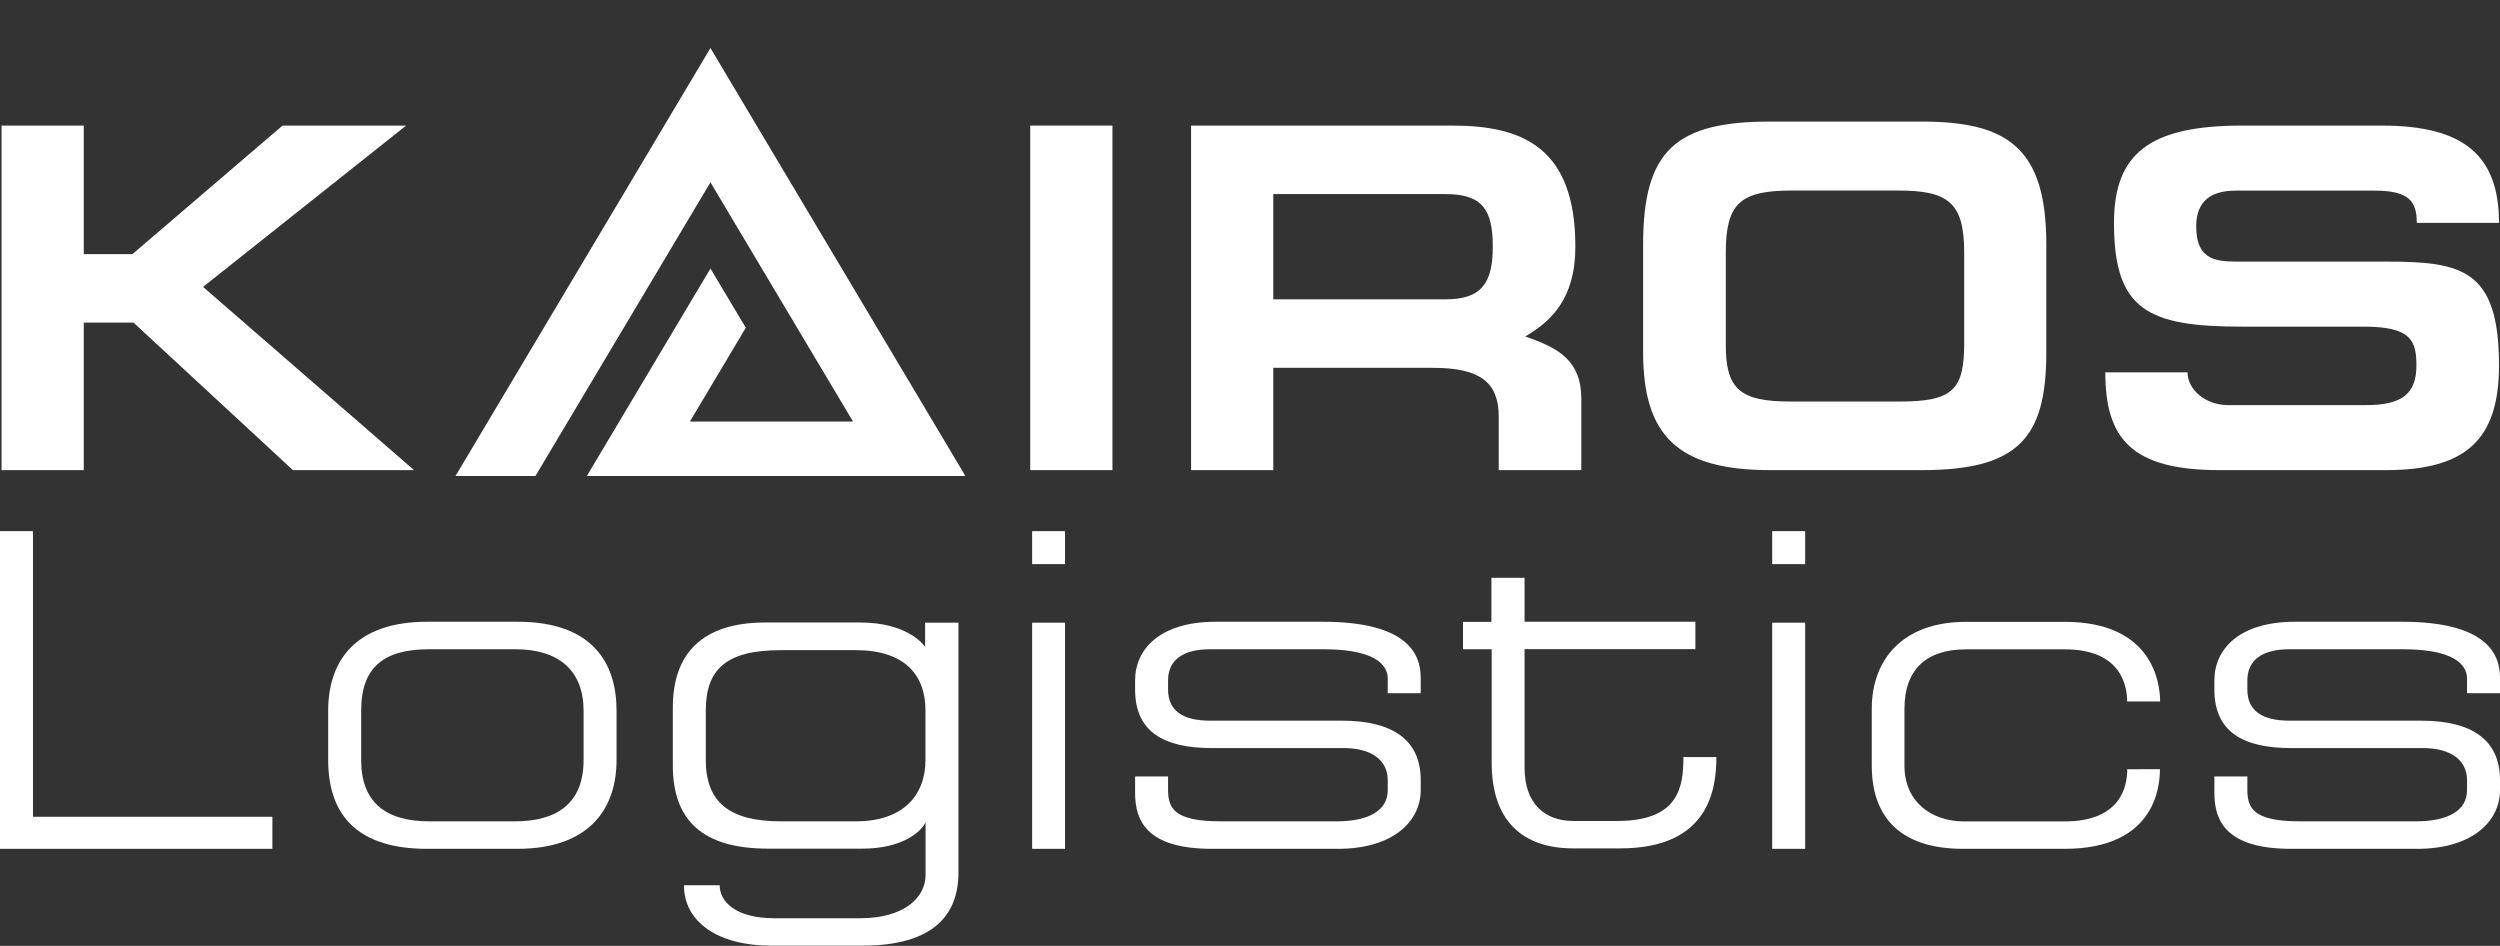
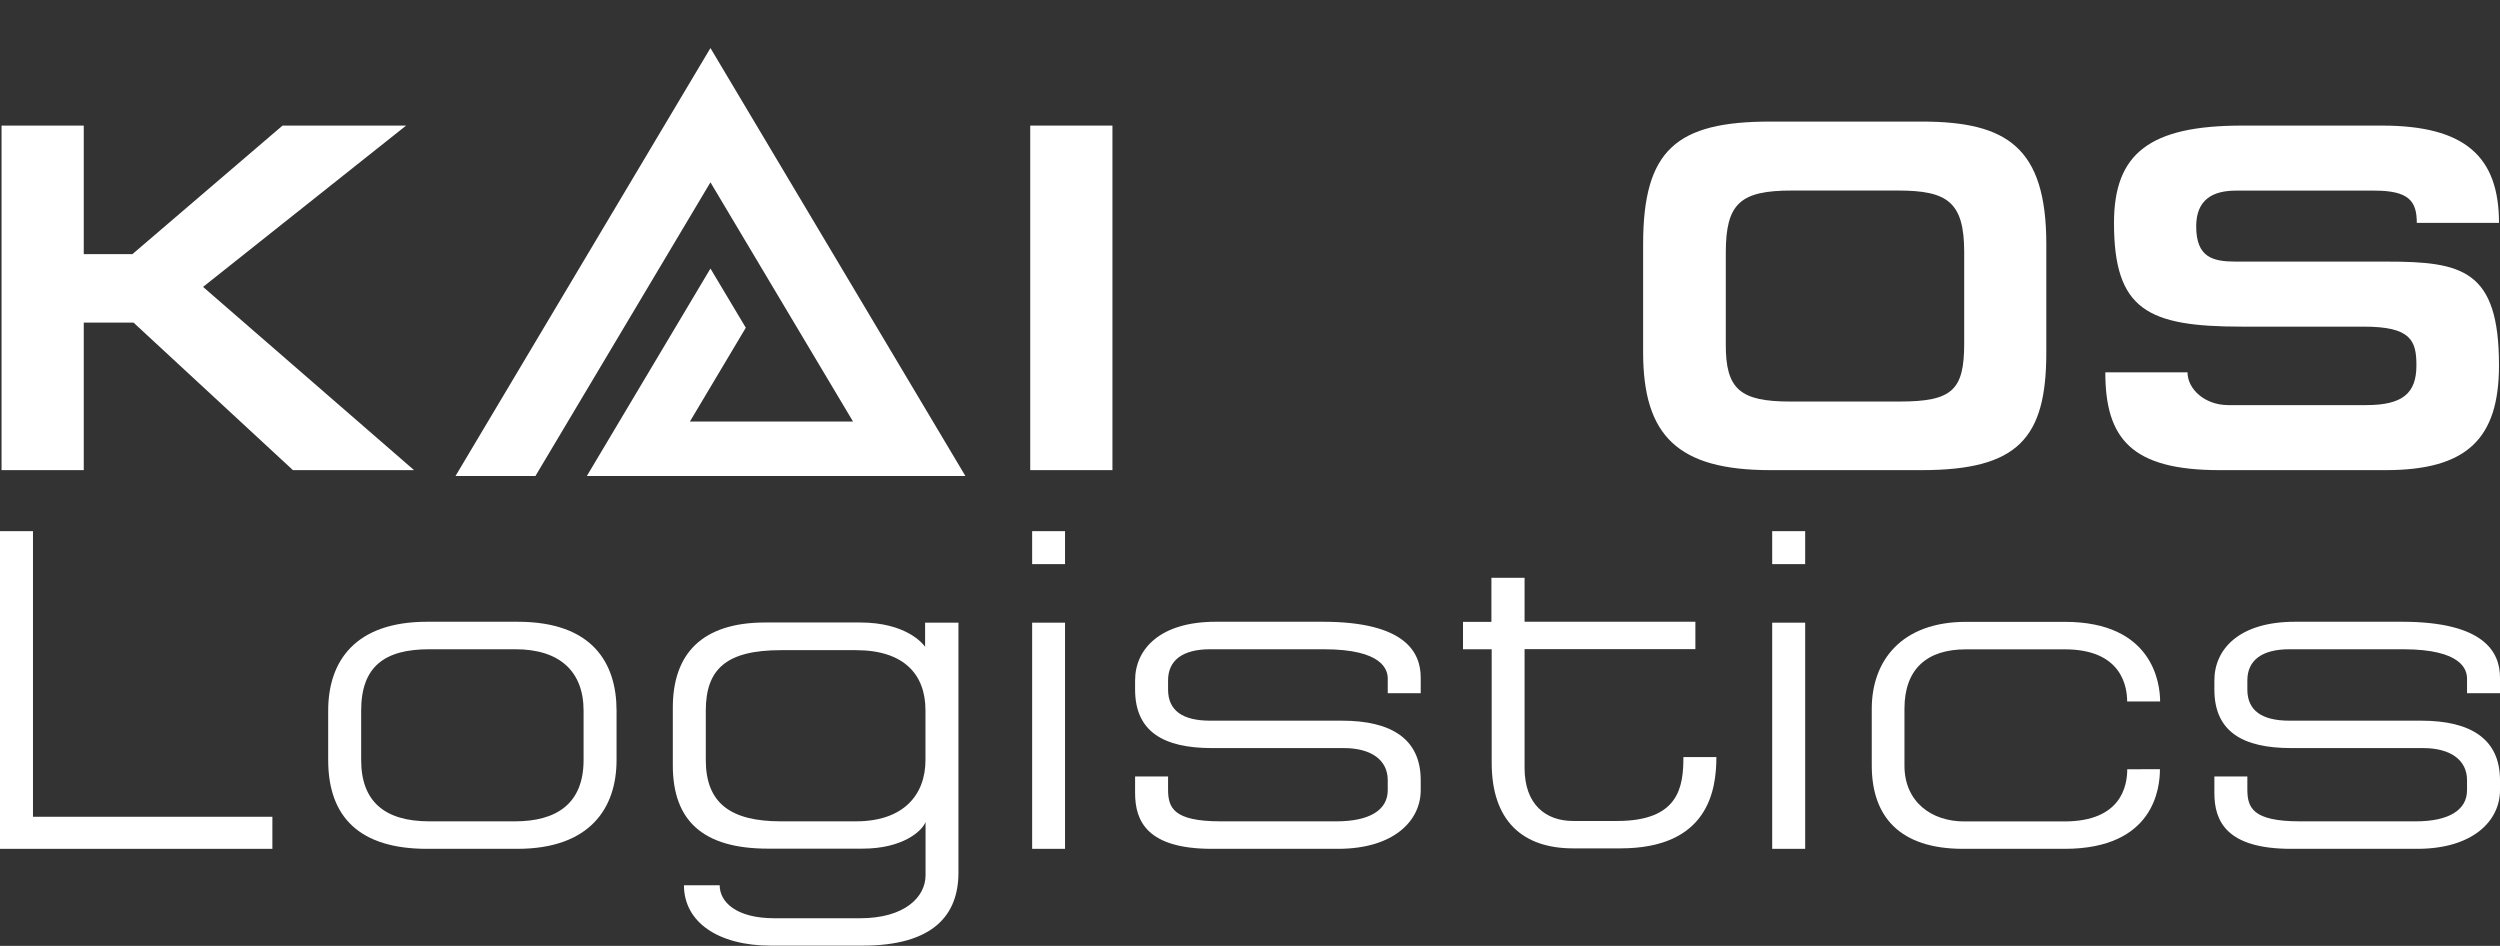
<svg xmlns="http://www.w3.org/2000/svg" id="Слой_1" data-name="Слой 1" viewBox="0 0 273.7 103.55">
  <rect x="0" y="0" width="273.7" height="103.55" fill="#333333" stroke="none" />
  <defs>
    <style>.cls-1{fill:#fff;}.cls-2{fill:none;}</style>
  </defs>
  <path class="cls-1" d="M43,55.22h5.33L64.76,41.15H78.29L56.06,58.81l23.1,20.06H65.9L48.45,62.72H43V78.87h-9V41.15h9Z" transform="translate(-33.83 -27.4)" />
  <path class="cls-1" d="M155.62,78.87h-9V41.15h9Z" transform="translate(-33.83 -27.4)" />
-   <path class="cls-1" d="M197.91,78.87V73c0-3.7-2-5.33-7.18-5.33h-17.5v11.2h-9V41.15h28.64c7.83,0,13.43,2.55,13.43,13.26,0,5.76-2.72,8.2-5.49,9.83,3.75,1.26,6.14,2.72,6.14,6.8v7.83Zm-24.68-18.7h18.86c3.86,0,5.17-1.69,5.17-5.76s-1.15-5.76-5.17-5.76H173.23Z" transform="translate(-33.83 -27.4)" />
  <path class="cls-1" d="M244.21,78.87H227.64c-10.11,0-13.92-3.75-13.92-12.89V54.13c0-10.32,3.64-13.42,13.92-13.42h16.57c9.35,0,13.65,2.83,13.65,13.42V66C257.86,75.39,254.76,78.87,244.21,78.87Zm-14.4-7.51h12c5.76,0,7.06-1.25,7.06-6.35V55c0-5.49-1.84-6.74-7.23-6.74H230c-5.65,0-7.23,1.41-7.23,6.8V65.06C222.74,70,224.32,71.36,229.81,71.36Z" transform="translate(-33.83 -27.4)" />
  <path class="cls-1" d="M307.42,51.8h-9c0-2.34-.82-3.53-4.62-3.53H278.61c-2.55,0-4.34,1-4.34,3.91,0,3.42,1.84,3.86,4.34,3.86h16.47c8.32,0,12.34.87,12.34,11.36,0,8-3.48,11.47-12.39,11.47H276.82c-9.62,0-12.5-3.43-12.5-10.71h9c0,1.85,1.9,3.59,4.46,3.59h15.11c4,0,5.49-1.31,5.49-4.35,0-2.72-.6-4.24-5.76-4.24H279.27c-10.28,0-14-1.8-14-11.36,0-7.61,3.92-10.65,14-10.65h15.33C303.67,41.15,307.42,44.51,307.42,51.8Z" transform="translate(-33.83 -27.4)" />
  <path class="cls-1" d="M37.44,116.82H63.65v3.51H33.83V85.55h3.61Z" transform="translate(-33.83 -27.4)" />
  <path class="cls-1" d="M80.58,95.47h9.93c8.22,0,10.82,4.56,10.82,9.73v5.41c0,5.21-2.86,9.72-10.87,9.72H80.58c-7.31,0-10.82-3.41-10.82-9.72V105.2C69.76,99.73,72.77,95.47,80.58,95.47Zm.25,21.85h9.38c4.51,0,7.51-1.9,7.51-6.71V105.2c0-4.32-2.65-6.72-7.46-6.72H80.83c-4.91,0-7.46,1.9-7.46,6.72v5.41C73.37,115.12,75.92,117.32,80.83,117.32Z" transform="translate(-33.83 -27.4)" />
  <path class="cls-1" d="M138.76,95.57v27.36c0,4.61-2.7,8-10.52,8h-10c-5.82,0-9.53-2.6-9.53-6.61h3.91c0,1.8,1.76,3.61,6,3.61H128c4.86,0,7.16-2.31,7.16-4.71v-5.82c-.4,1-2.5,2.91-6.91,2.91H117.92c-7.07,0-10.43-3-10.43-9.12v-6.32c0-5.91,3.21-9.32,10.12-9.32H128c5.06,0,6.91,2.36,7.11,2.66V95.57Zm-3.61,9.58c0-3.86-2.3-6.57-7.61-6.57h-8.22c-6,0-8.22,2.1-8.22,6.62v5.41c0,4.71,2.71,6.71,8.22,6.71h8.22c5.21,0,7.61-2.9,7.61-6.71Z" transform="translate(-33.83 -27.4)" />
  <path class="cls-1" d="M150.43,85.55v3.61h-3.6V85.55Zm0,34.78h-3.6V95.57h3.6Z" transform="translate(-33.83 -27.4)" />
  <path class="cls-1" d="M161.71,112.41v1.4c0,2,.55,3.51,5.76,3.51h12.68c3.56,0,5.61-1.2,5.61-3.41v-1.1c0-2.2-1.8-3.51-4.81-3.51H166.52c-5.31,0-8.42-1.8-8.42-6.41v-1c0-3.41,2.71-6.42,8.82-6.42h11.73c9.12,0,10.72,3.41,10.72,6.12v1.7h-3.61v-1.6c0-.91-.5-3.21-7-3.21H166.32c-3,0-4.61,1.2-4.61,3.41v1c0,2.31,1.6,3.41,4.61,3.41h14.43c5.41,0,8.62,2,8.62,6.51v1.1c0,3.31-2.9,6.42-9.07,6.42H166.52c-7.07,0-8.42-3-8.42-6.11v-1.81Z" transform="translate(-33.83 -27.4)" />
  <path class="cls-1" d="M200.74,90.66v4.81h18.7v3h-18.7v13c0,4,2.31,5.81,5.32,5.81h4.81c6.76,0,7.26-3.71,7.26-7h3.61c0,3.65-.9,10-10.52,10h-5.16c-5.52,0-8.92-3-8.92-9.37V98.48H194v-3h3.11V90.66Z" transform="translate(-33.83 -27.4)" />
  <path class="cls-1" d="M231.46,85.55v3.61h-3.61V85.55Zm0,34.78h-3.61V95.57h3.61Z" transform="translate(-33.83 -27.4)" />
  <path class="cls-1" d="M270.3,111.61c0,2-.6,8.72-10.43,8.72H248.75c-6.92,0-10-3.51-10-9.12V105c0-5.31,3.3-9.52,10.32-9.52h10.82c9.63,0,10.43,6.72,10.43,8.72h-3.61c0-1.5-.5-5.71-6.82-5.71H249.05c-4.21,0-6.72,2.1-6.72,6.51v6.22c0,4,3,6.11,6.52,6.11h11c6.22,0,6.87-3.91,6.87-5.71Z" transform="translate(-33.83 -27.4)" />
  <path class="cls-1" d="M279.87,112.41v1.4c0,2,.55,3.51,5.76,3.51h12.68c3.56,0,5.61-1.2,5.61-3.41v-1.1c0-2.2-1.8-3.51-4.81-3.51H284.68c-5.32,0-8.42-1.8-8.42-6.41v-1c0-3.41,2.7-6.42,8.82-6.42H296.8c9.12,0,10.73,3.41,10.73,6.12v1.7h-3.61v-1.6c0-.91-.5-3.21-7-3.21H284.48c-3,0-4.61,1.2-4.61,3.41v1c0,2.31,1.6,3.41,4.61,3.41h14.43c5.41,0,8.62,2,8.62,6.51v1.1c0,3.31-2.91,6.42-9.07,6.42H284.68c-7.07,0-8.42-3-8.42-6.11v-1.81Z" transform="translate(-33.83 -27.4)" />
  <polygon class="cls-1" points="58.62 52.11 77.78 19.96 84.46 31.17 93.39 46.15 87.76 46.15 75.53 46.15 81.65 35.88 77.78 29.4 64.25 52.11 91.31 52.11 96.94 52.11 105.69 52.11 77.78 5.26 49.87 52.11 58.62 52.11" />
-   <polyline class="cls-2" points="58.62 46.47 77.78 15.69 84.46 26.9 93.39 42.75 77.5 42.75" />
-   <polyline class="cls-2" points="105.31 46.47 77.78 0 50.14 46.47" />
  <line class="cls-2" x1="91.31" y1="46.47" x2="96.94" y2="46.47" />
  <polyline class="cls-2" points="81.37 31.18 77.78 24.82 64.62 46.47" />
  <line class="cls-2" x1="77.78" x2="77.78" y2="7" />
  <line class="cls-2" x1="77.78" y1="24.82" x2="77.78" y2="31.89" />
  <line class="cls-2" x1="81.32" y1="31.13" x2="81.32" y2="35.87" />
  <line class="cls-2" x1="64.62" y1="46.45" x2="64.62" y2="52.23" />
  <line class="cls-2" x1="50.14" y1="46.45" x2="50.14" y2="52.23" />
  <line class="cls-2" x1="105.31" y1="46.45" x2="105.31" y2="52.22" />
</svg>